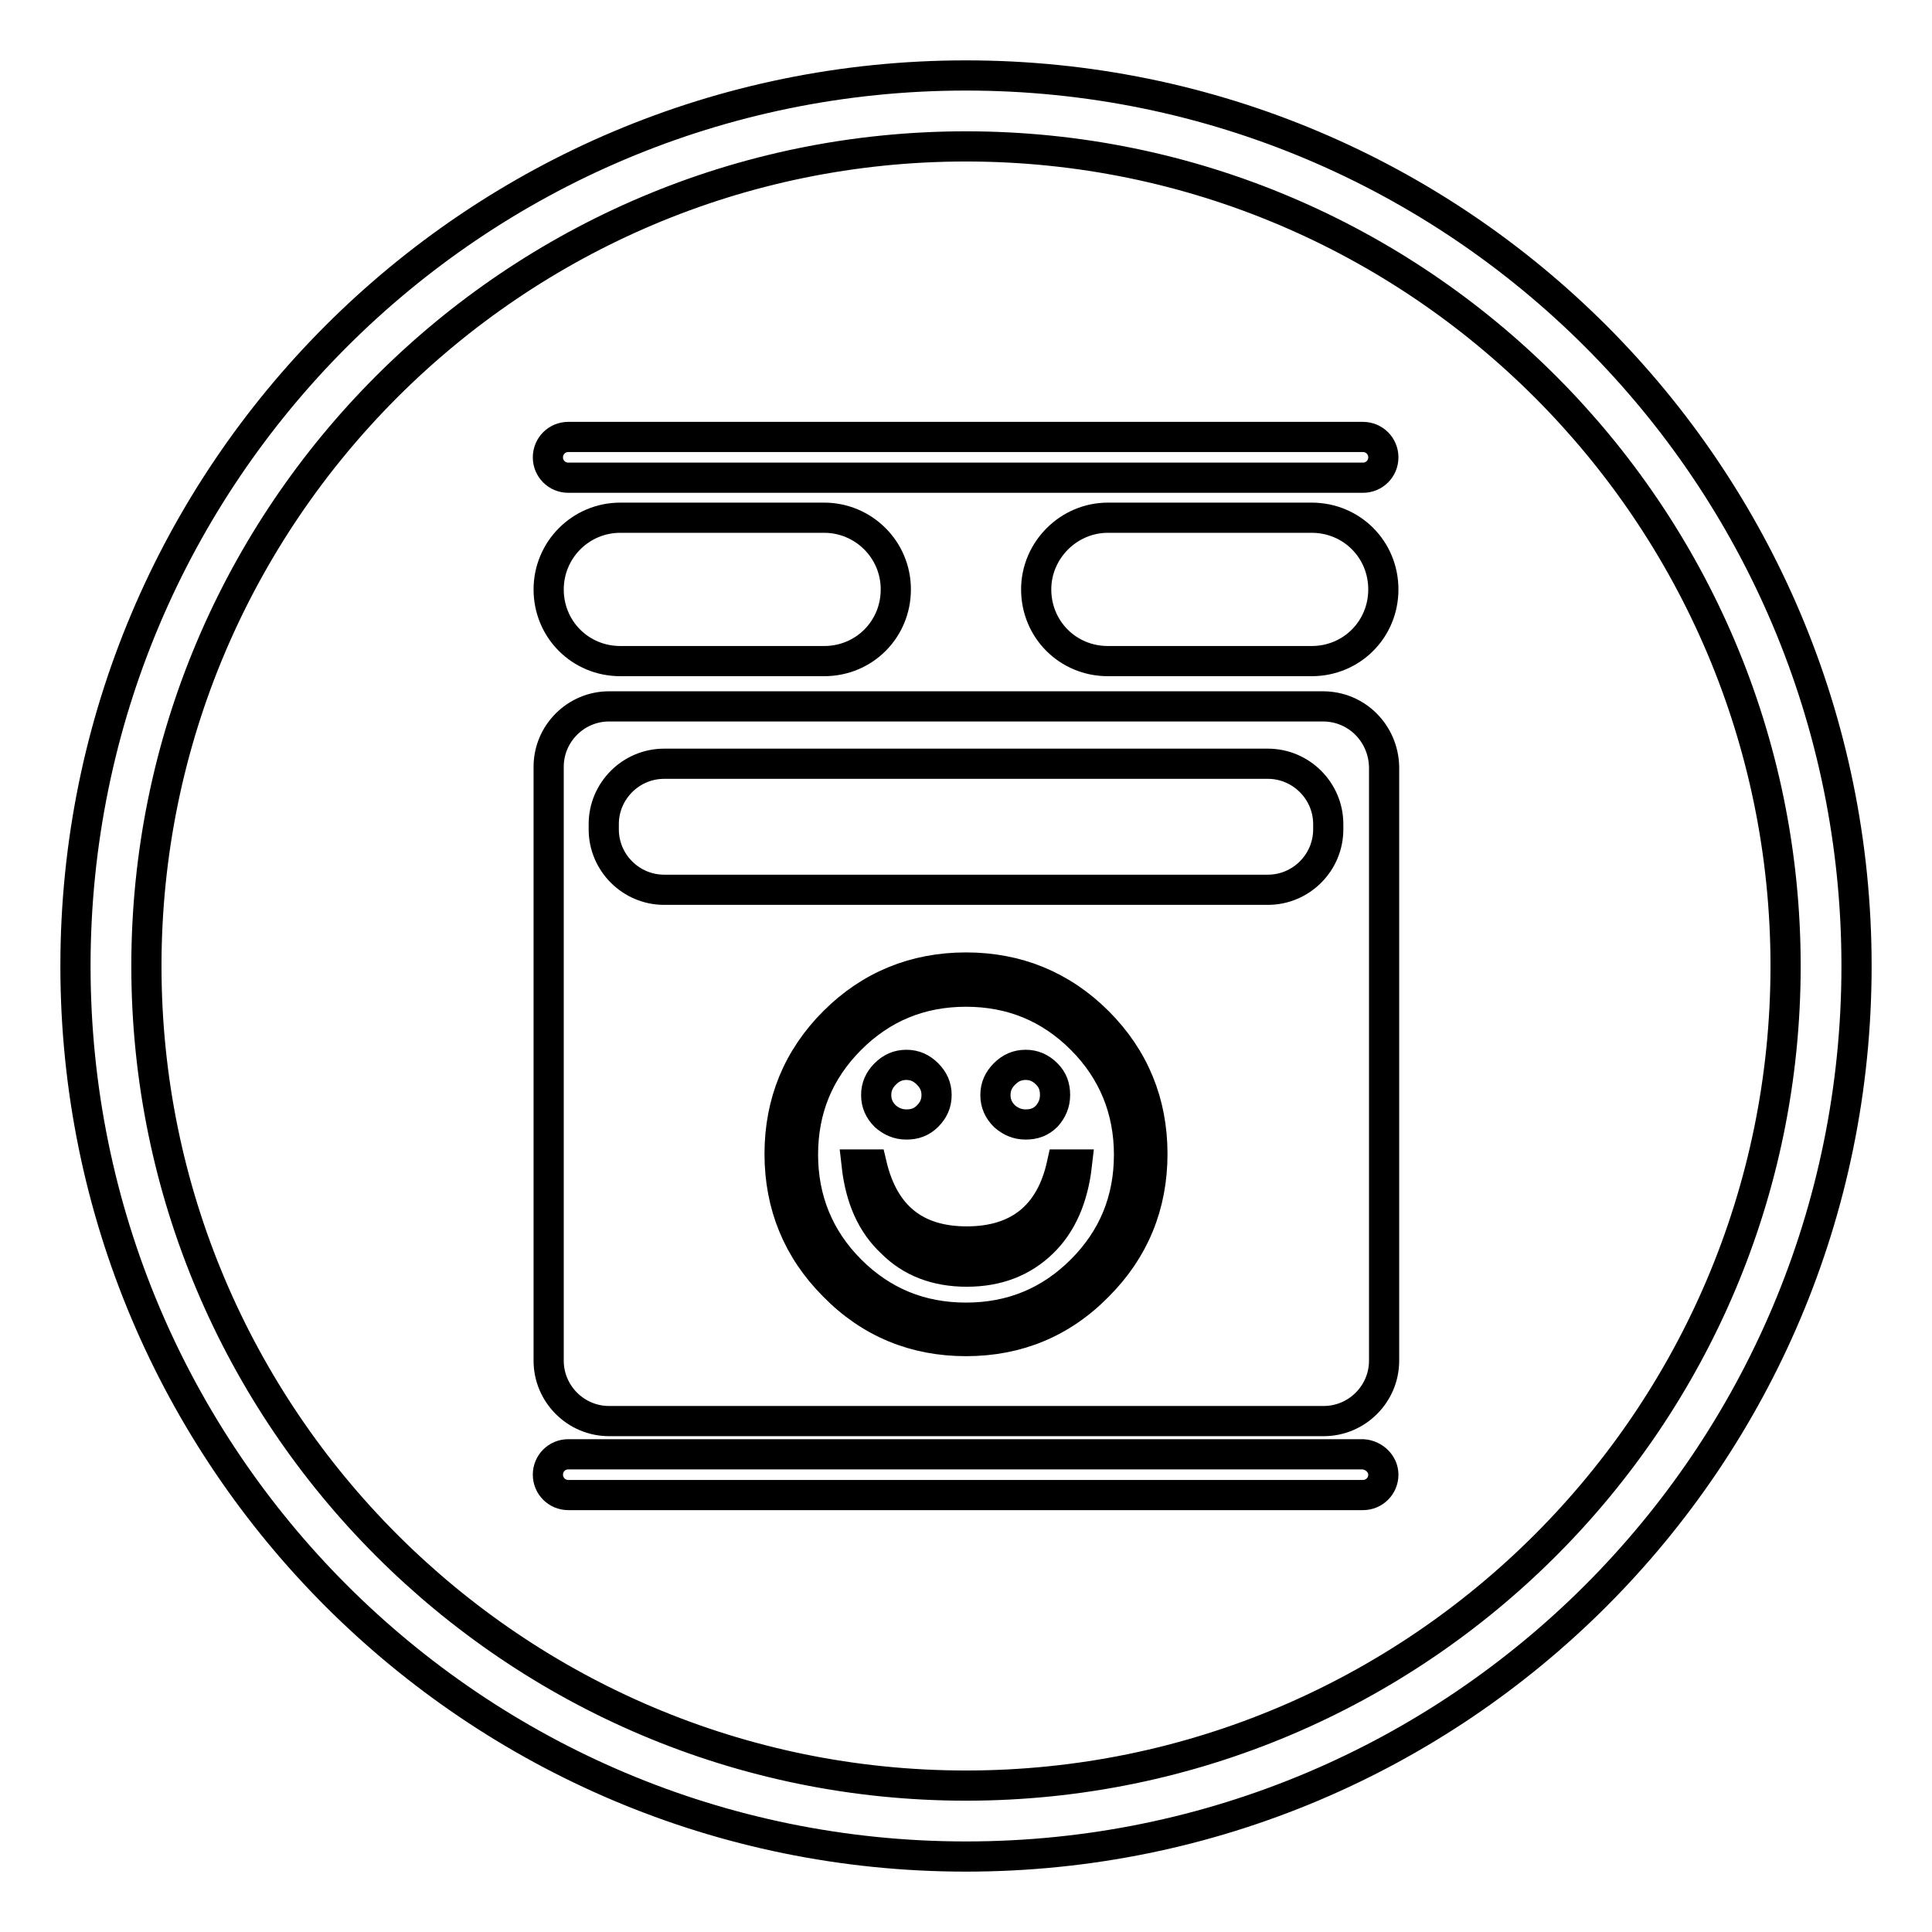
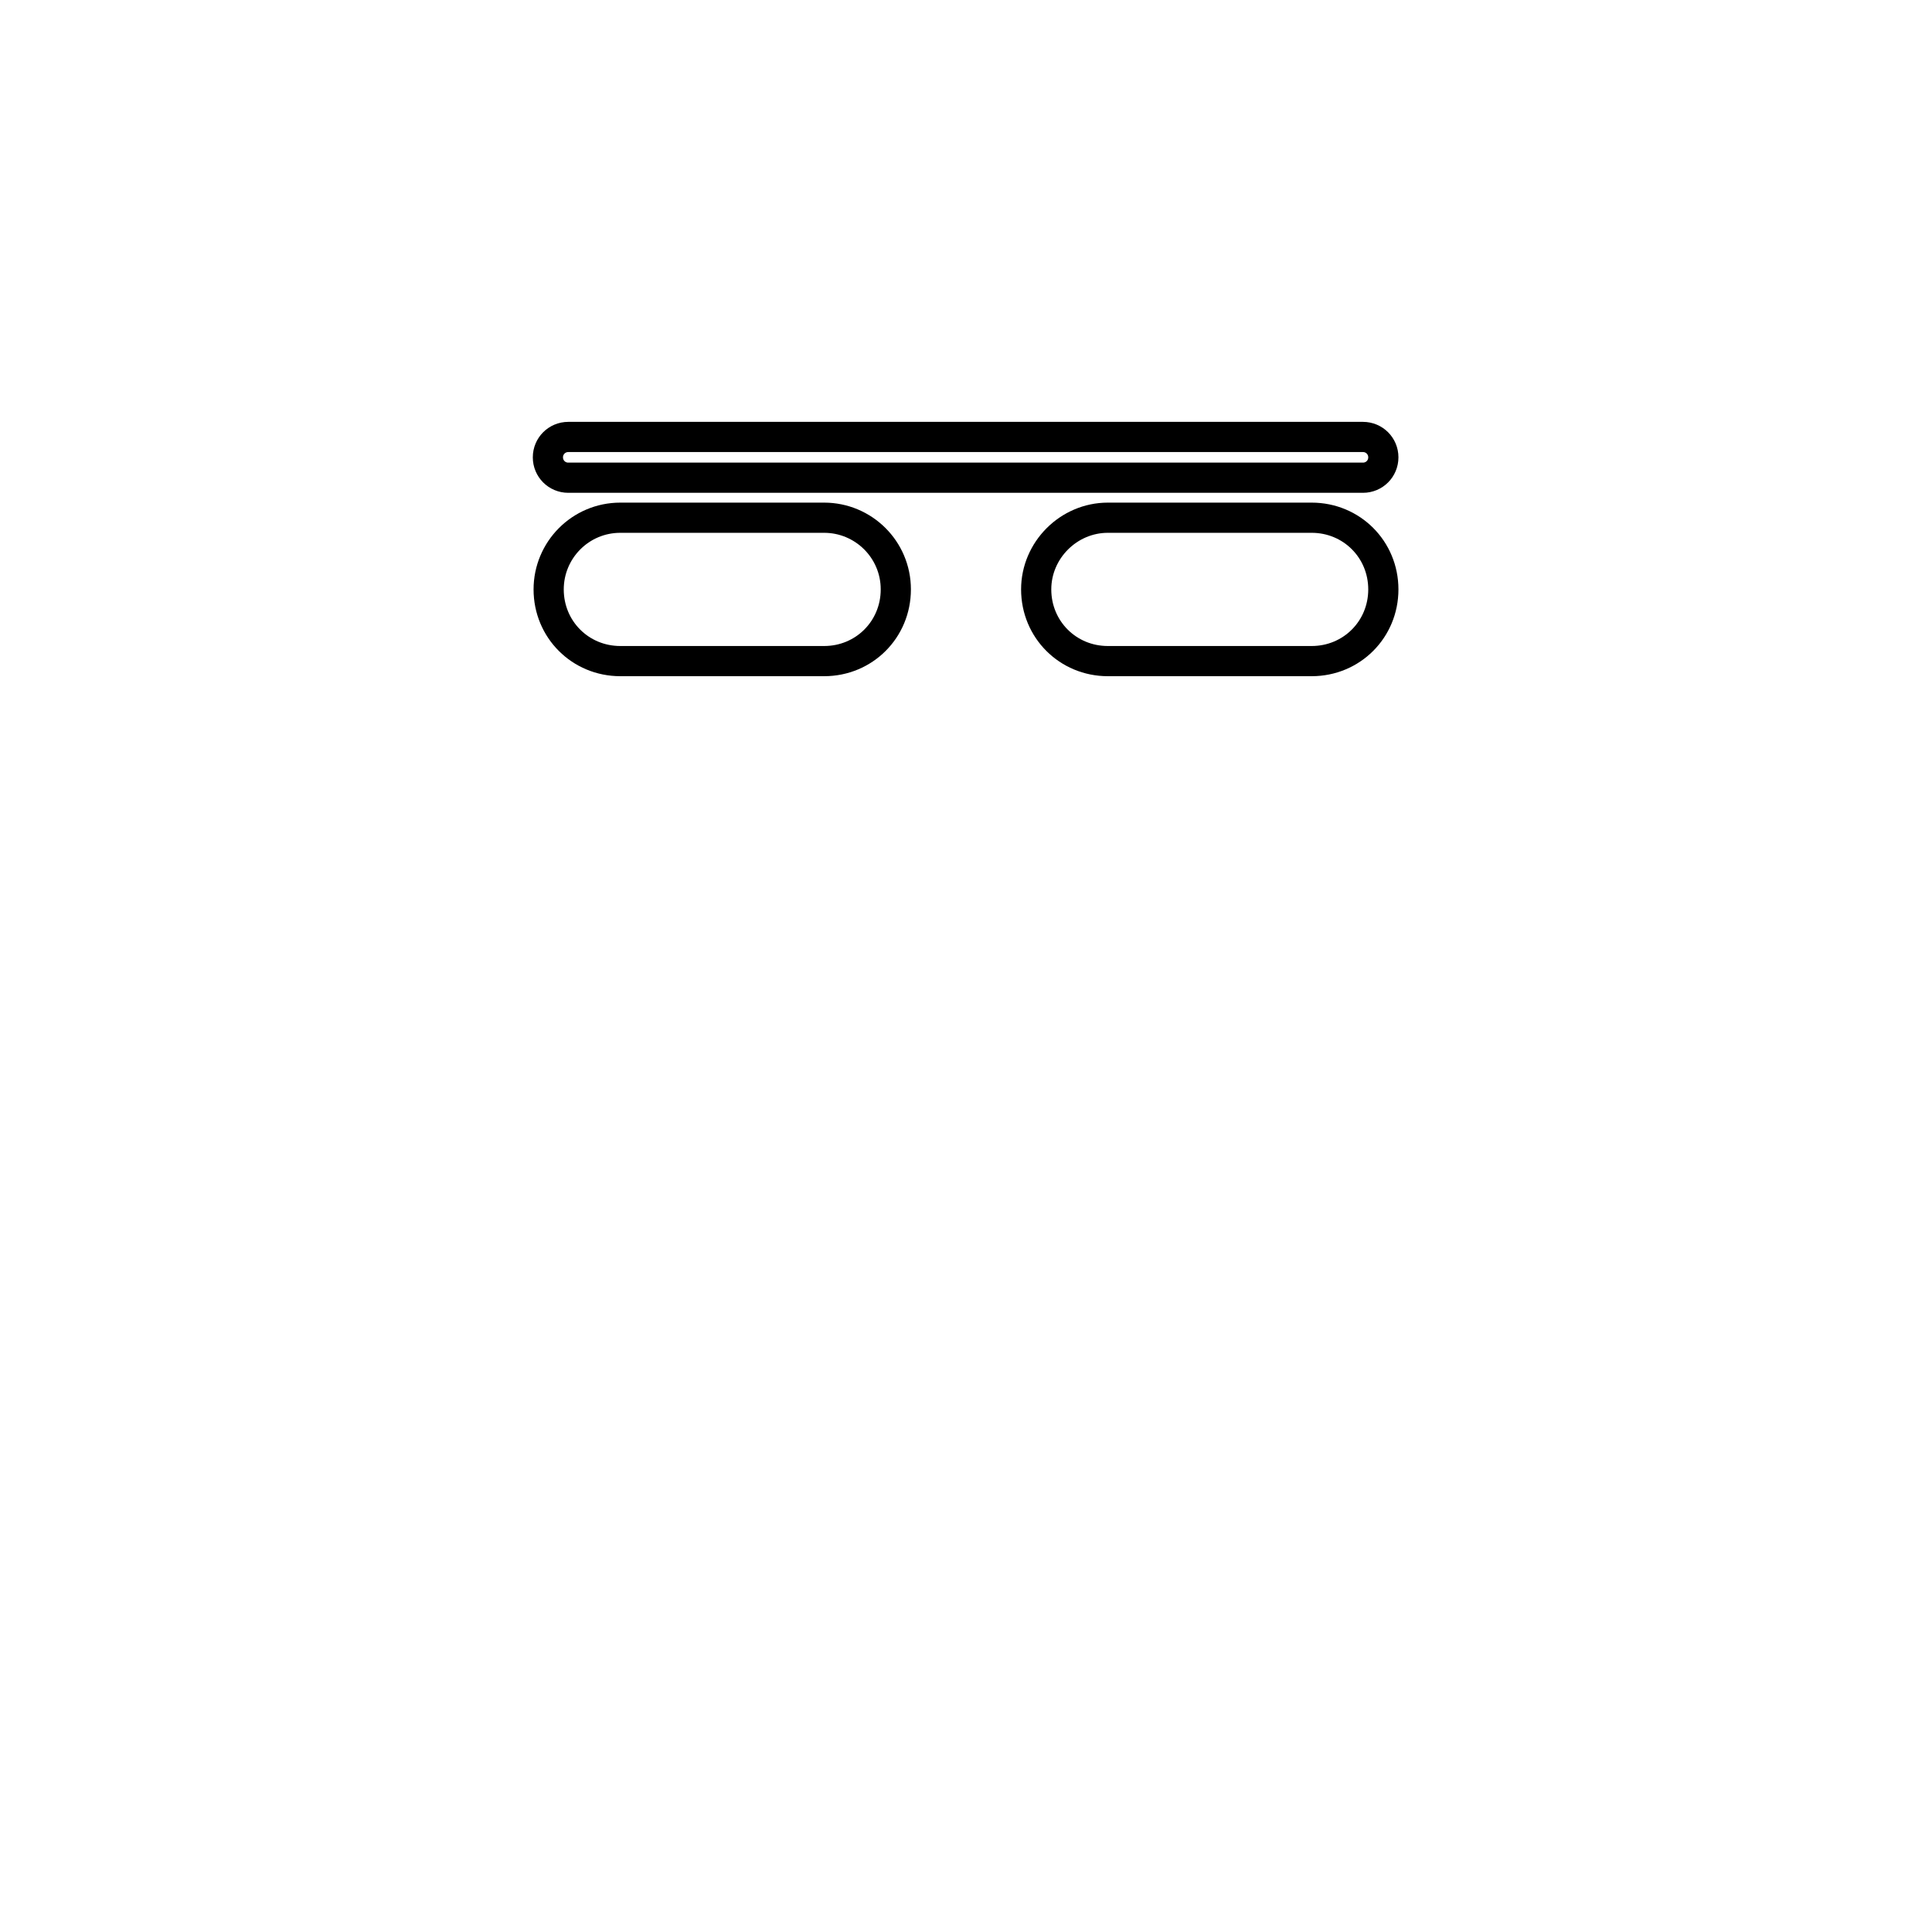
<svg xmlns="http://www.w3.org/2000/svg" version="1.1" x="0px" y="0px" viewBox="0 0 256 256" enable-background="new 0 0 256 256" xml:space="preserve">
  <g>
    <g>
-       <path stroke-width="4" fill-opacity="0" stroke="#000000" d="M128,19.4c59.9,0,108.6,48.7,108.6,108.6S187.9,236.6,128,236.6S19.4,187.9,19.4,128S68.1,19.4,128,19.4 M128,10C62.8,10,10,62.8,10,128c0,65.2,52.8,118,118,118c65.2,0,118-52.8,118-118C246,62.8,193.2,10,128,10L128,10z" />
      <path stroke-width="4" fill-opacity="0" stroke="#000000" d="M183.3,60.6c0,1.5-1.2,2.7-2.7,2.7H75.3c-1.5,0-2.7-1.2-2.7-2.7l0,0c0-1.5,1.2-2.7,2.7-2.7h105.3C182.1,57.9,183.3,59.1,183.3,60.6L183.3,60.6z" />
-       <path stroke-width="4" fill-opacity="0" stroke="#000000" d="M183.3,195.4c0,1.5-1.2,2.7-2.7,2.7H75.3c-1.5,0-2.7-1.2-2.7-2.7l0,0c0-1.5,1.2-2.7,2.7-2.7h105.3C182.1,192.8,183.3,194,183.3,195.4L183.3,195.4z" />
      <path stroke-width="4" fill-opacity="0" stroke="#000000" d="M118.7,78.1c0,5.3-4.2,9.5-9.5,9.5h-27c-5.3,0-9.5-4.2-9.5-9.5l0,0c0-5.2,4.2-9.5,9.5-9.5h27C114.4,68.6,118.7,72.8,118.7,78.1L118.7,78.1z" />
      <path stroke-width="4" fill-opacity="0" stroke="#000000" d="M183.3,78.1c0,5.3-4.2,9.5-9.5,9.5h-27c-5.3,0-9.5-4.2-9.5-9.5l0,0c0-5.2,4.3-9.5,9.5-9.5h27C179.1,68.6,183.3,72.8,183.3,78.1L183.3,78.1z" />
-       <path stroke-width="4" fill-opacity="0" stroke="#000000" d="M175.3,93.6H80.7c-4.4,0-8,3.6-8,8v78.7c0,4.4,3.6,8,8,8h94.7c4.4,0,8-3.6,8-8v-78.7C183.3,97.2,179.8,93.6,175.3,93.6z M176,109.9c0,4.4-3.6,8-8,8H88c-4.4,0-8-3.6-8-8v-0.7c0-4.4,3.6-8,8-8h80c4.4,0,8,3.6,8,8L176,109.9L176,109.9z" />
-       <path stroke-width="4" fill-opacity="0" stroke="#000000" d="M128,177.7c-6.8,0-12.7-2.4-17.5-7.3c-4.8-4.8-7.2-10.7-7.2-17.5s2.4-12.7,7.2-17.5c4.8-4.8,10.7-7.2,17.5-7.2c6.8,0,12.7,2.4,17.5,7.2c4.8,4.8,7.2,10.7,7.2,17.5c0,6.8-2.4,12.7-7.2,17.5C140.7,175.3,134.8,177.7,128,177.7z M128,174.6c6,0,11.1-2.1,15.3-6.3c4.2-4.2,6.3-9.3,6.3-15.3c0-5.9-2.1-11.1-6.3-15.3c-4.2-4.2-9.3-6.3-15.3-6.3c-6,0-11.1,2.1-15.3,6.3c-4.2,4.2-6.3,9.3-6.3,15.3c0,5.9,2.1,11.1,6.3,15.3C116.9,172.5,122,174.6,128,174.6z M113.5,154.3h2c1.6,6.8,5.8,10.2,12.6,10.2c6.8,0,11.1-3.4,12.6-10.2h2c-0.5,4.4-2,7.9-4.6,10.4c-2.6,2.5-5.9,3.8-10,3.8c-4.1,0-7.4-1.3-9.9-3.8C115.5,162.2,114,158.8,113.5,154.3z M120.1,149c-1.1,0-2-0.4-2.8-1.1c-0.8-0.8-1.2-1.7-1.2-2.8c0-1.1,0.4-2,1.2-2.8c0.8-0.8,1.7-1.2,2.8-1.2c1.1,0,2,0.4,2.8,1.2c0.8,0.8,1.2,1.7,1.2,2.8c0,1.1-0.4,2-1.2,2.8C122.1,148.7,121.2,149,120.1,149z M135.9,149c-1.1,0-2-0.4-2.8-1.1c-0.8-0.8-1.2-1.7-1.2-2.8c0-1.1,0.4-2,1.2-2.8c0.8-0.8,1.7-1.2,2.8-1.2s2,0.4,2.8,1.2c0.8,0.8,1.1,1.7,1.1,2.8c0,1.1-0.4,2-1.1,2.8C137.9,148.7,137,149,135.9,149z" />
    </g>
  </g>
</svg>